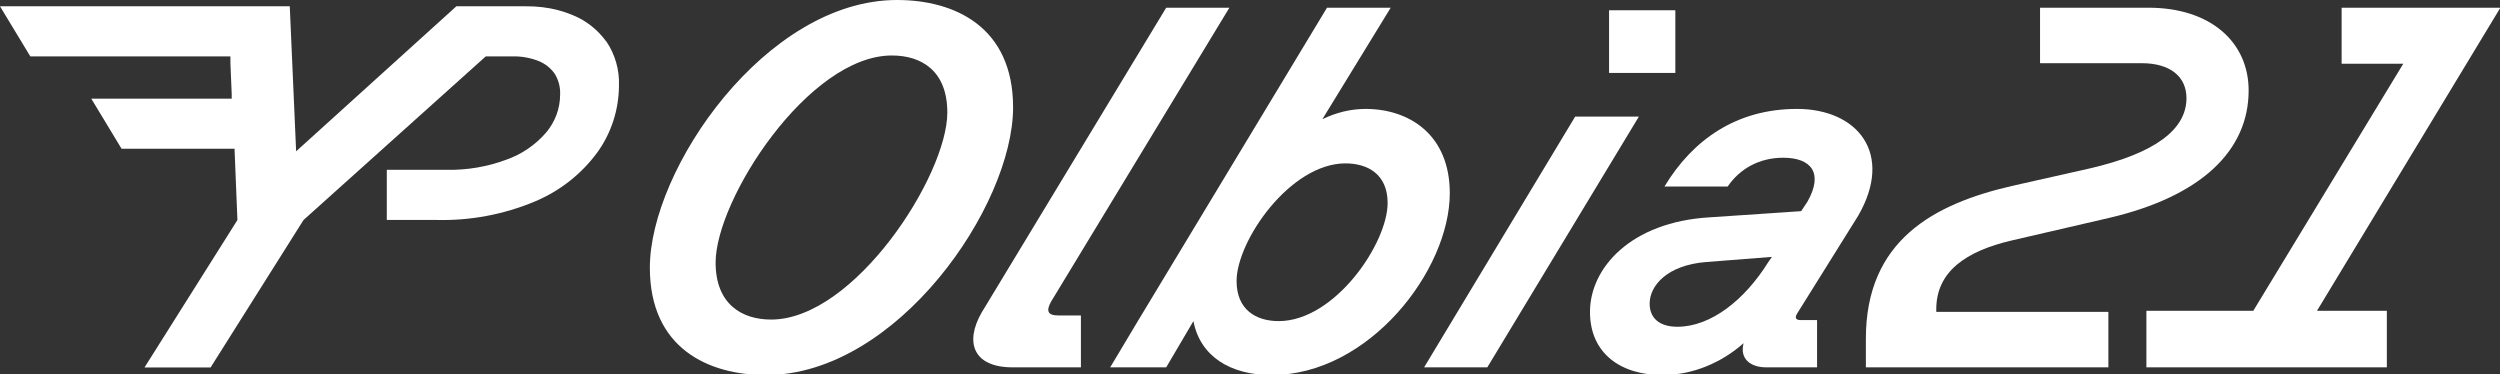
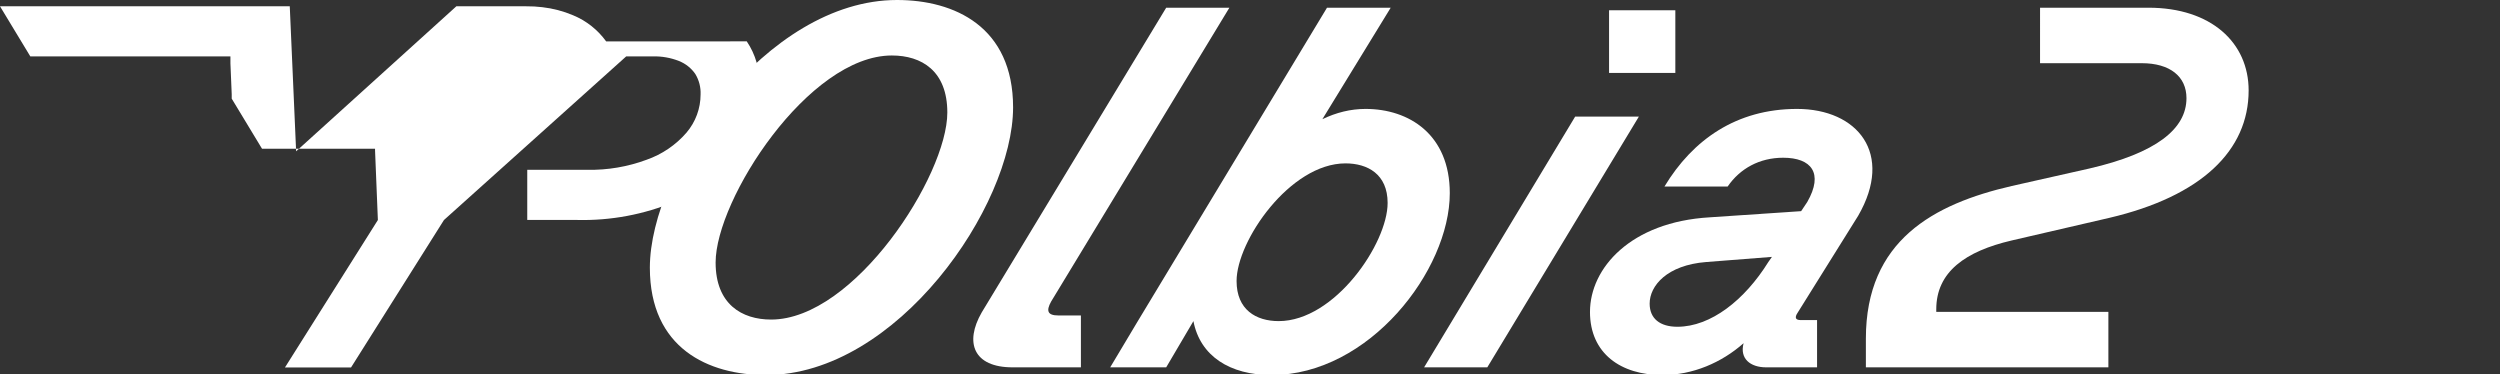
<svg xmlns="http://www.w3.org/2000/svg" version="1.1" viewBox="0 0 389.28 58.28">
  <rect x="0" y="0" width="389.28" height="58.28" fill="#333333" stroke="none" />
  <defs>
    <style>
      .cls-1 {
        fill: #fff;
      }
    </style>
  </defs>
  <g>
    <g id="Livello_1">
      <g>
        <g>
          <path class="cls-1" d="M101.19,41.68c0-15.36,18.08-41.68,38.48-41.68,8.96,0,18.08,4.16,18.08,16.72,0,15.36-18.08,41.68-38.48,41.68-8.96,0-18.08-4.16-18.08-16.72ZM120.07,49.76c12.96,0,27.44-22.4,27.44-32.24,0-6.48-4-8.88-8.64-8.88-12.96,0-27.44,22.4-27.44,32.24,0,6.48,4.08,8.88,8.64,8.88Z" />
          <path class="cls-1" d="M152.87,48.64L181.59,1.2h9.84l-27.76,45.76c-.8,1.44-.56,2.16,1.12,2.16h3.52v8.08h-10.64c-6.08,0-7.52-3.84-4.8-8.56Z" />
          <path class="cls-1" d="M185.83,50l-4.24,7.2h-8.72l4.16-6.96L206.63,1.2h9.92l-10.64,17.36c2.16-1.04,4.4-1.6,6.72-1.6,6.8,0,13.12,4,13.12,13.12,0,12-12.56,28.32-27.76,28.32-6.48,0-11.12-2.96-12.16-8.4ZM199.11,50c8.72,0,16.96-12.08,16.96-18.4,0-4.48-3.12-6.16-6.56-6.16-8.64,0-16.96,12.08-16.96,18.32,0,4.48,3.04,6.24,6.56,6.24Z" />
          <path class="cls-1" d="M245.27,18.16h9.92l-23.6,39.04h-9.84l23.52-39.04ZM250.55,1.6h10.32v9.76h-10.32V1.6Z" />
          <path class="cls-1" d="M247.58,48.56c0-6.8,6.32-14,18.64-14.72l14.24-.96.96-1.44c2.56-4.48.64-6.88-3.76-6.88-3.68,0-6.72,1.68-8.64,4.48h-9.84c4.4-7.28,11.2-12.08,20.64-12.08s15.12,6.96,9.52,16.64l-9.44,15.12c-.48.72-.32,1.12.48,1.12h2.56v7.36h-7.92c-2.48,0-4.16-1.36-3.52-3.76-3.44,3.04-7.92,4.96-12.64,4.96-6.48,0-11.28-3.36-11.28-9.84ZM261.19,50.88c5.2,0,10.48-4.16,14.16-10.08l.56-.8-10.24.8c-6.08.48-8.8,3.68-8.8,6.48,0,2.32,1.6,3.6,4.32,3.6Z" />
          <path class="cls-1" d="M313.26,28.96l12.08-2.72c10.4-2.4,15.12-6.16,15.12-10.96,0-3.36-2.56-5.44-6.96-5.44h-15.84V1.2h16.88c9.76,0,15.6,5.44,15.6,12.88,0,9.36-7.36,16.48-21.68,19.84l-15.2,3.52c-7.2,1.68-11.76,4.88-11.76,10.72v.4h26.8v8.64h-37.76v-4.48c0-15.28,10.56-20.96,22.72-23.76Z" />
-           <path class="cls-1" d="M334.22,48.4h16.64l23.36-38.48h-9.6V1.2h24.72l-28.56,47.2h10.88v8.8h-37.44v-8.8Z" />
        </g>
        <g id="Livello_2">
          <g id="Livello_1-2">
            <g id="Livello_1-2-2">
-               <path class="cls-1" d="M94.39,6.45c-1.31-1.81-3.09-3.22-5.15-4.07-1.53-.65-3.14-1.07-4.79-1.26h0c-.84-.1-1.68-.15-2.53-.14h-10.86l-24.95,22.58-.99-22.58H0l4.72,7.8h31.16v1.09l.2,4.79v.7H14.21l4.72,7.8h17.6v.26l.44,10.84-14.47,22.96h10.29l14.47-22.96,28.38-25.48h4.17c1.38-.03,2.76.21,4.05.72,1.03.41,1.91,1.11,2.54,2.02.58.96.87,2.07.82,3.19,0,2.18-.78,4.28-2.19,5.94-1.67,1.93-3.82,3.39-6.23,4.23-2.94,1.09-6.06,1.62-9.2,1.56h-9.37v7.81h7.75c5.25.13,10.46-.85,15.31-2.88,3.88-1.62,7.24-4.26,9.73-7.65,2.18-3.03,3.35-6.67,3.36-10.41.09-2.44-.6-4.84-1.97-6.87h-.02Z" />
+               <path class="cls-1" d="M94.39,6.45c-1.31-1.81-3.09-3.22-5.15-4.07-1.53-.65-3.14-1.07-4.79-1.26h0c-.84-.1-1.68-.15-2.53-.14h-10.86l-24.95,22.58-.99-22.58H0l4.72,7.8h31.16v1.09l.2,4.79v.7l4.72,7.8h17.6v.26l.44,10.84-14.47,22.96h10.29l14.47-22.96,28.38-25.48h4.17c1.38-.03,2.76.21,4.05.72,1.03.41,1.91,1.11,2.54,2.02.58.96.87,2.07.82,3.19,0,2.18-.78,4.28-2.19,5.94-1.67,1.93-3.82,3.39-6.23,4.23-2.94,1.09-6.06,1.62-9.2,1.56h-9.37v7.81h7.75c5.25.13,10.46-.85,15.31-2.88,3.88-1.62,7.24-4.26,9.73-7.65,2.18-3.03,3.35-6.67,3.36-10.41.09-2.44-.6-4.84-1.97-6.87h-.02Z" />
            </g>
          </g>
        </g>
      </g>
    </g>
  </g>
</svg>